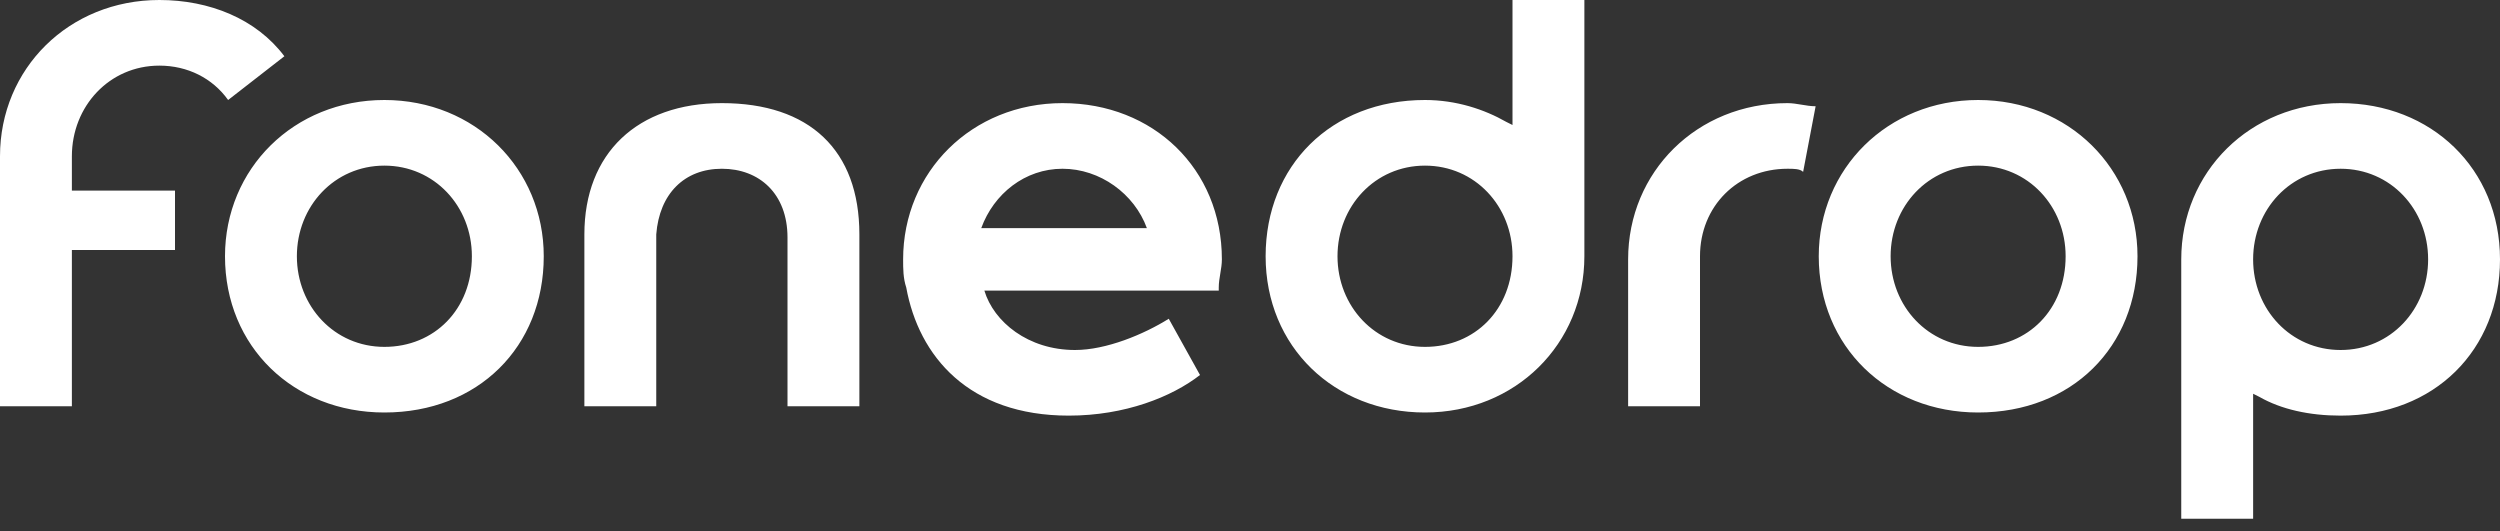
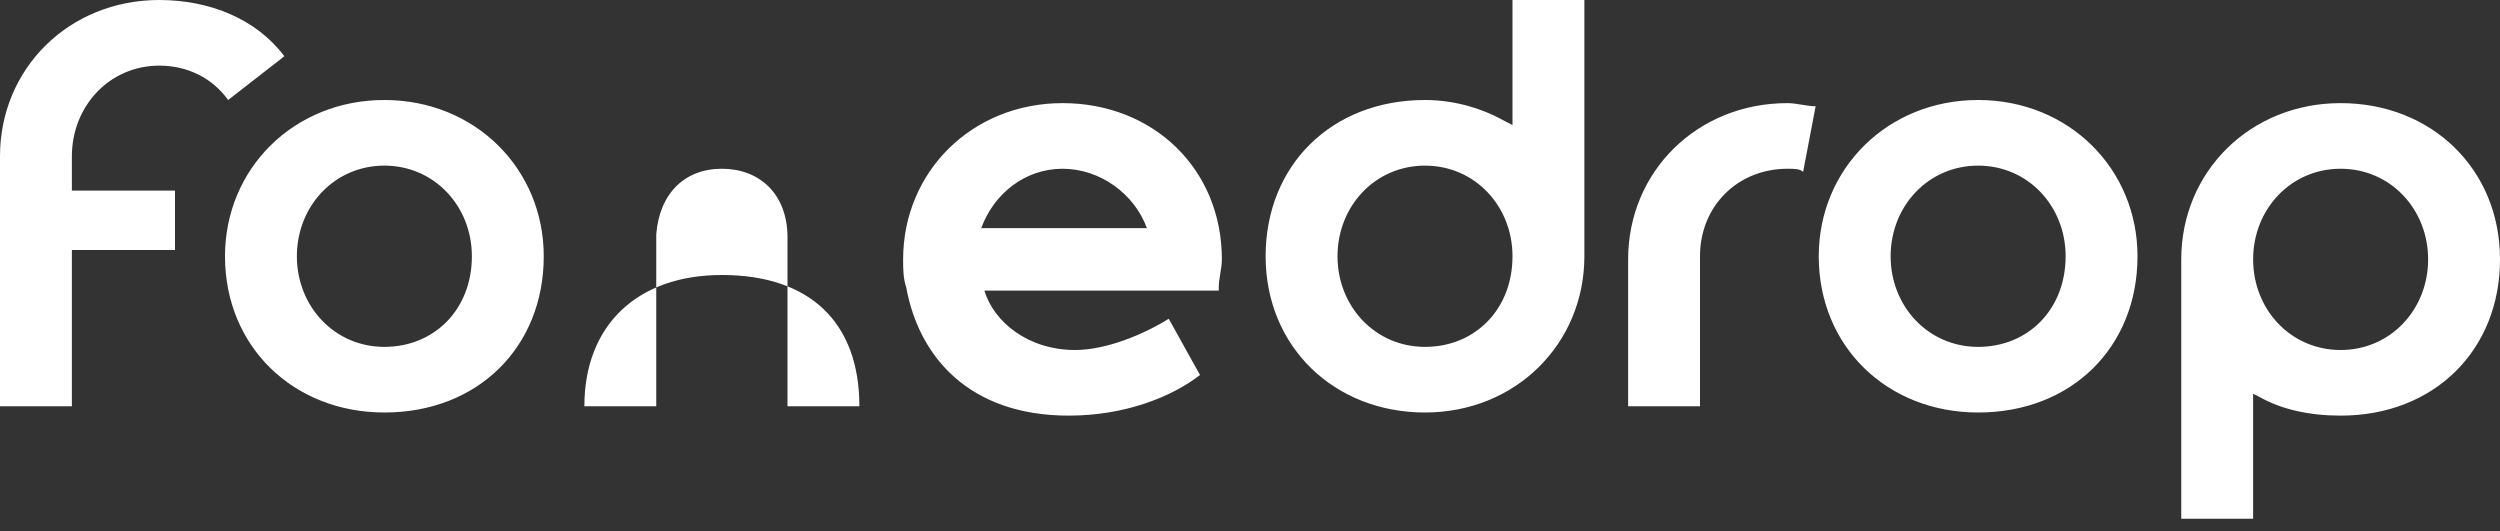
<svg xmlns="http://www.w3.org/2000/svg" viewBox="0 0 80 17">
  <rect x="0" y="0" width="80" height="17" fill="#333333" stroke="none" />
-   <path fill="#FFF" d="M23.1 5.4c1.2 0 2.1.8 2.1 2.2V13h2.3V7.5c0-2.7-1.6-4.2-4.4-4.2-2.7 0-4.4 1.6-4.4 4.2V13H21V7.5c.1-1.3.9-2.1 2.1-2.1m22.5-2.2c-3 0-5.1 2.1-5.1 5s2.2 5 5.1 5 5.1-2.2 5.1-5V0h-2.3v4l-.2-.1c-.7-.4-1.6-.7-2.6-.7m0 7.9c-1.6 0-2.8-1.3-2.8-2.9s1.2-2.9 2.8-2.9c1.6 0 2.8 1.3 2.8 2.9 0 1.7-1.2 2.9-2.8 2.9m29.3 2.2c3 0 5.1-2.1 5.1-5s-2.2-5-5.1-5c-2.9 0-5.1 2.2-5.1 5v8.3h2.3v-4l.2.1c.7.4 1.6.6 2.6.6m0-7.9c1.6 0 2.8 1.3 2.8 2.9s-1.2 2.9-2.8 2.9c-1.6 0-2.8-1.3-2.8-2.9 0-1.6 1.2-2.9 2.8-2.9M0 13h2.3V8h3.3V6.1H2.3V5c0-1.6 1.2-2.9 2.8-2.9.9 0 1.7.4 2.2 1.1l1.8-1.4C8.2.6 6.7 0 5.1 0 2.2 0 0 2.2 0 5v8zm12.3-9.8c-2.9 0-5.1 2.2-5.1 5 0 2.9 2.2 5 5.1 5 3 0 5.1-2.1 5.1-5 0-2.8-2.2-5-5.1-5m0 7.9c-1.6 0-2.8-1.3-2.8-2.9 0-1.6 1.2-2.9 2.8-2.9 1.6 0 2.8 1.3 2.8 2.9 0 1.7-1.2 2.9-2.8 2.9m44.9-5.7c.2 0 .4 0 .5.1l.4-2.1c-.3 0-.6-.1-.9-.1-2.9 0-5.1 2.2-5.1 5V13h2.3V8.2c0-1.6 1.2-2.8 2.8-2.8m6.1-2.2c-2.9 0-5.1 2.2-5.1 5 0 2.9 2.2 5 5.1 5 3 0 5.1-2.1 5.1-5 0-2.8-2.2-5-5.1-5m0 7.9c-1.6 0-2.8-1.3-2.8-2.9 0-1.6 1.2-2.9 2.8-2.9 1.6 0 2.8 1.3 2.8 2.9 0 1.7-1.2 2.9-2.8 2.9M39 9.2c0-.3.1-.6.1-.9 0-2.9-2.2-5-5.1-5s-5.1 2.2-5.1 5c0 .3 0 .6.1.9.4 2.2 2 4.1 5.2 4.1 1.8 0 3.3-.6 4.2-1.3l-1-1.8c-.8.5-2 1-3 1-1.5 0-2.6-.9-2.9-1.9H39zm-7.6-1.9c.4-1.1 1.4-1.9 2.6-1.9 1.2 0 2.3.8 2.7 1.9h-5.3z" />
+   <path fill="#FFF" d="M23.1 5.4c1.2 0 2.1.8 2.1 2.2V13h2.3c0-2.7-1.6-4.2-4.4-4.2-2.7 0-4.4 1.6-4.4 4.2V13H21V7.5c.1-1.3.9-2.1 2.1-2.1m22.5-2.2c-3 0-5.1 2.1-5.1 5s2.2 5 5.1 5 5.1-2.2 5.1-5V0h-2.3v4l-.2-.1c-.7-.4-1.6-.7-2.6-.7m0 7.9c-1.6 0-2.8-1.3-2.8-2.9s1.2-2.9 2.8-2.9c1.6 0 2.8 1.3 2.8 2.9 0 1.7-1.2 2.9-2.8 2.9m29.3 2.2c3 0 5.1-2.1 5.1-5s-2.2-5-5.1-5c-2.9 0-5.1 2.2-5.1 5v8.3h2.3v-4l.2.1c.7.4 1.6.6 2.6.6m0-7.9c1.6 0 2.8 1.3 2.8 2.9s-1.2 2.9-2.8 2.9c-1.6 0-2.8-1.3-2.8-2.9 0-1.6 1.2-2.9 2.8-2.9M0 13h2.3V8h3.3V6.1H2.3V5c0-1.6 1.2-2.9 2.8-2.9.9 0 1.7.4 2.2 1.1l1.8-1.4C8.2.6 6.7 0 5.1 0 2.2 0 0 2.2 0 5v8zm12.3-9.8c-2.9 0-5.1 2.2-5.1 5 0 2.9 2.2 5 5.1 5 3 0 5.1-2.1 5.1-5 0-2.8-2.2-5-5.1-5m0 7.9c-1.6 0-2.8-1.3-2.8-2.9 0-1.6 1.2-2.9 2.8-2.9 1.6 0 2.8 1.3 2.8 2.9 0 1.7-1.2 2.9-2.8 2.9m44.9-5.7c.2 0 .4 0 .5.1l.4-2.1c-.3 0-.6-.1-.9-.1-2.9 0-5.1 2.2-5.1 5V13h2.3V8.2c0-1.6 1.2-2.8 2.8-2.8m6.1-2.2c-2.9 0-5.1 2.2-5.1 5 0 2.9 2.2 5 5.1 5 3 0 5.1-2.1 5.1-5 0-2.8-2.2-5-5.1-5m0 7.9c-1.6 0-2.8-1.3-2.8-2.9 0-1.6 1.2-2.9 2.8-2.9 1.6 0 2.8 1.3 2.8 2.9 0 1.7-1.2 2.9-2.8 2.9M39 9.2c0-.3.1-.6.1-.9 0-2.9-2.2-5-5.1-5s-5.1 2.2-5.1 5c0 .3 0 .6.1.9.4 2.2 2 4.1 5.2 4.1 1.8 0 3.3-.6 4.2-1.3l-1-1.8c-.8.5-2 1-3 1-1.5 0-2.6-.9-2.9-1.9H39zm-7.6-1.9c.4-1.1 1.4-1.9 2.6-1.9 1.2 0 2.3.8 2.7 1.9h-5.3z" />
</svg>